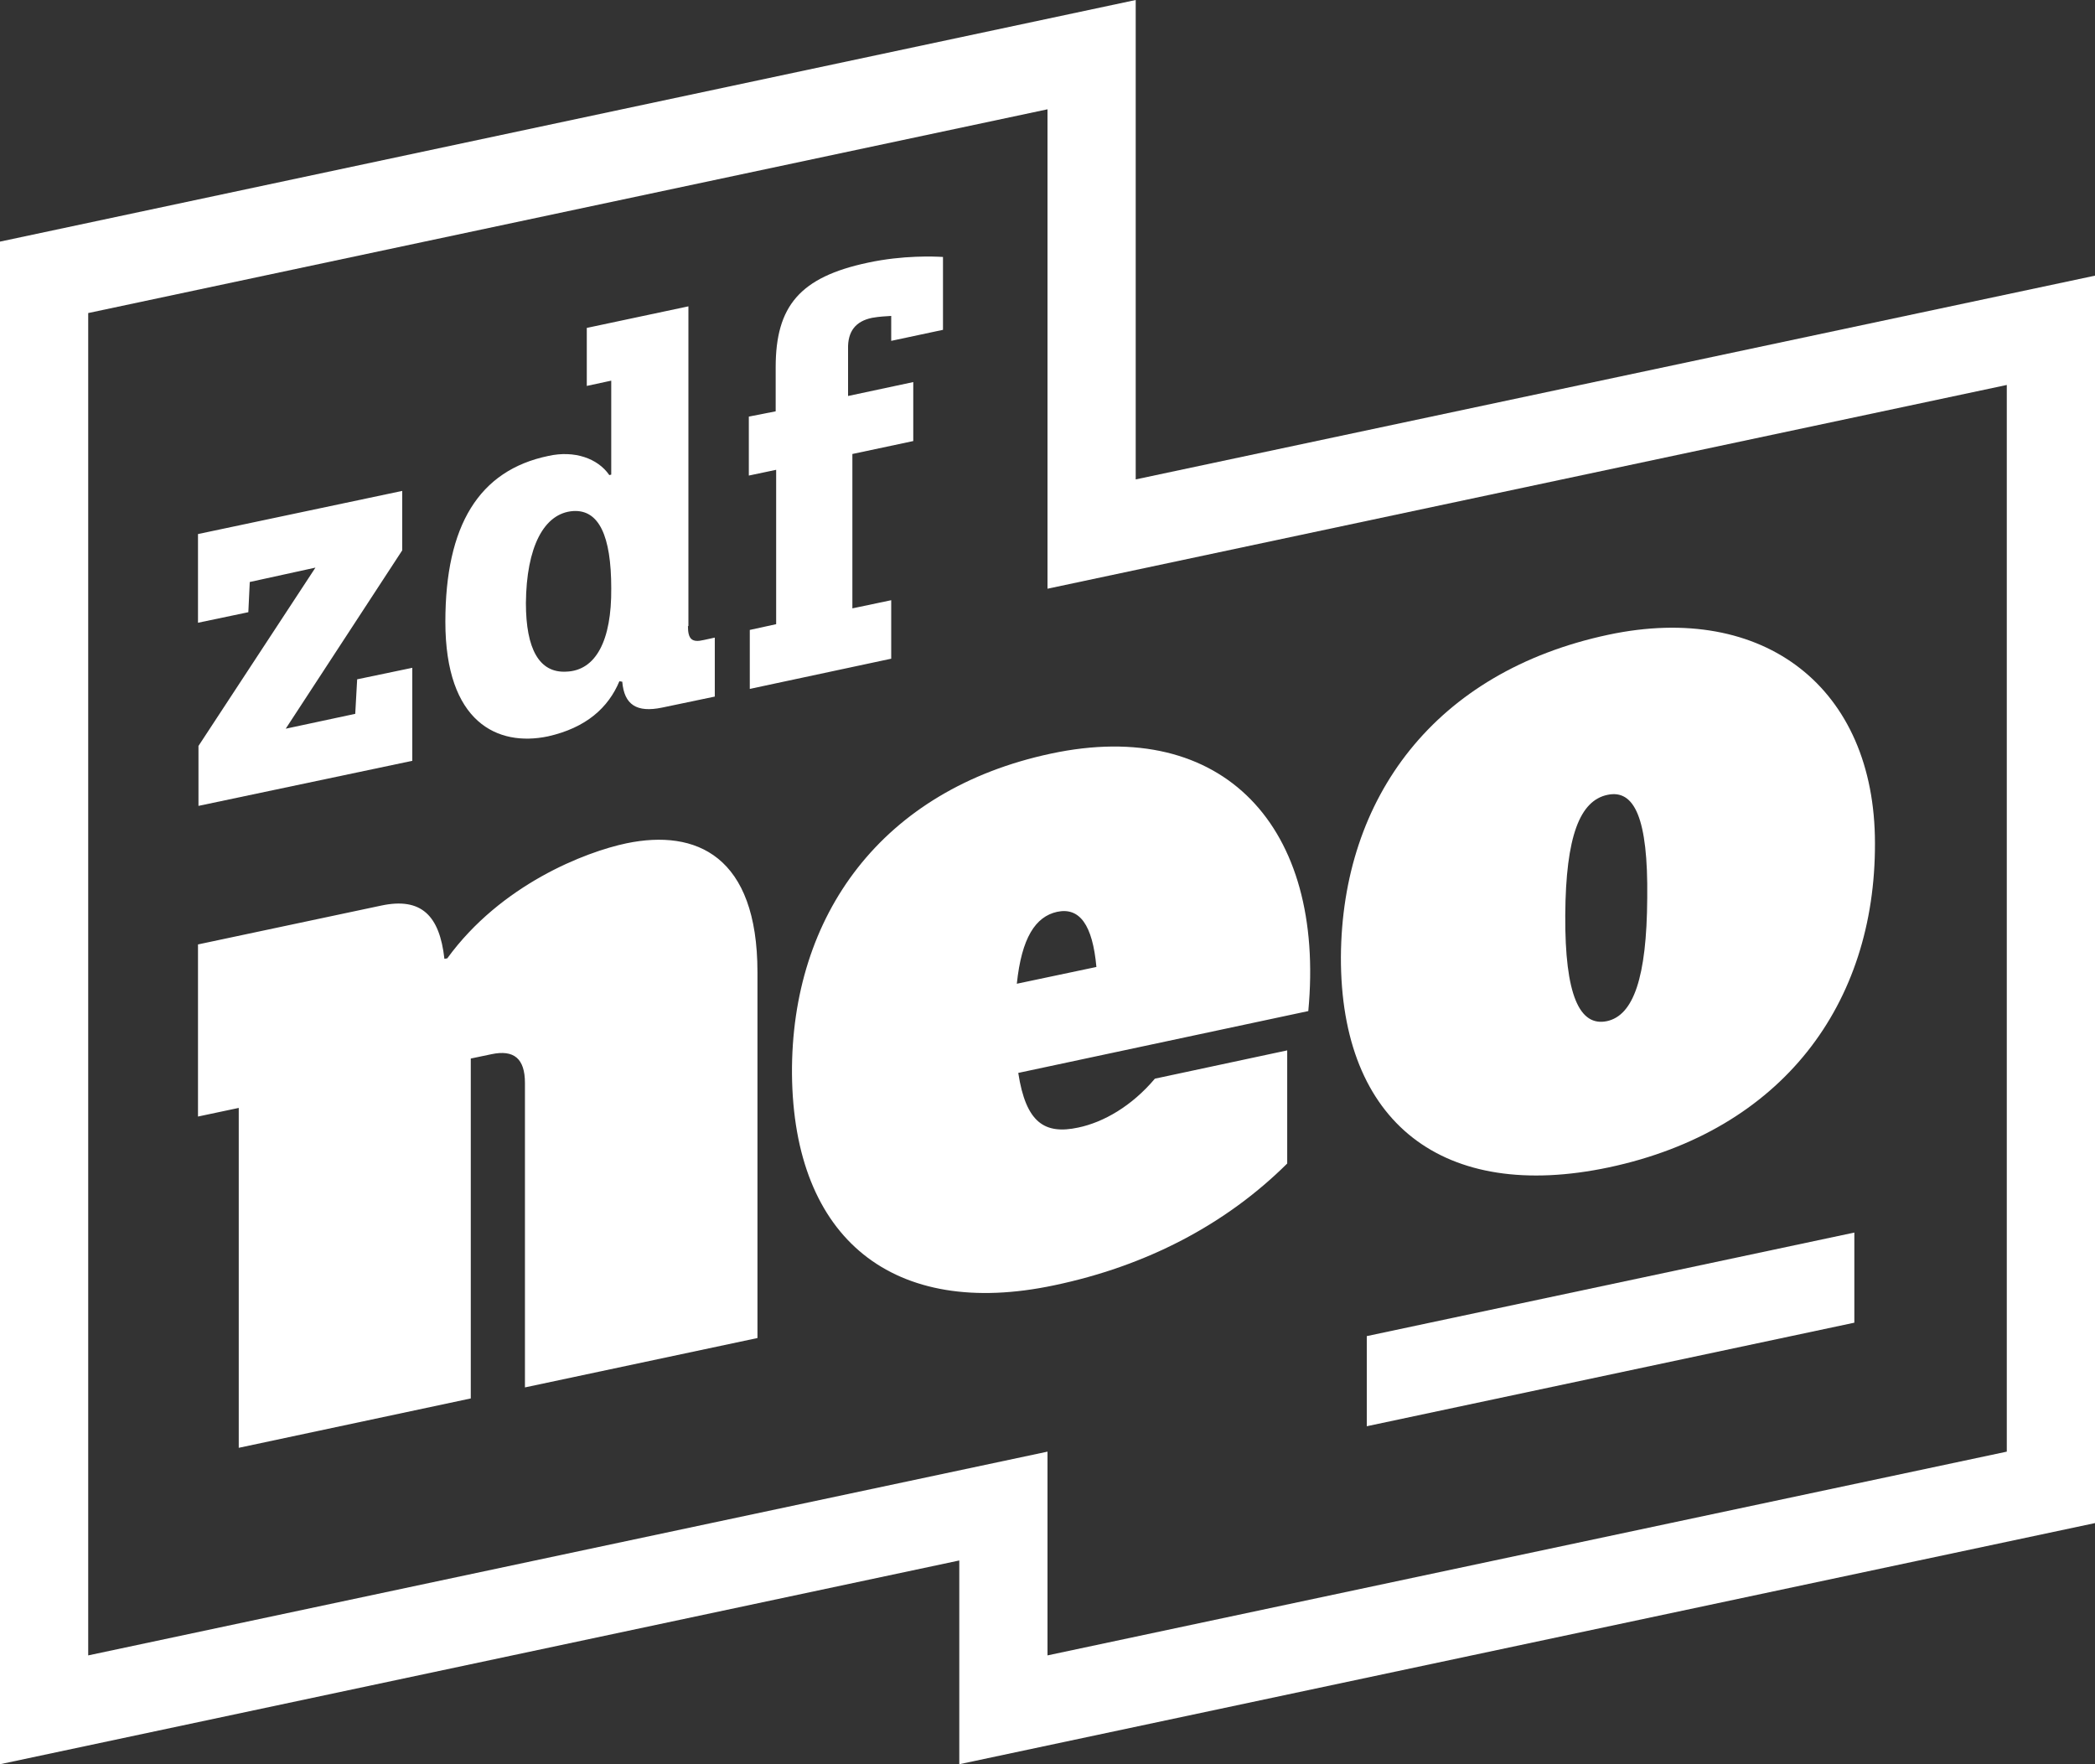
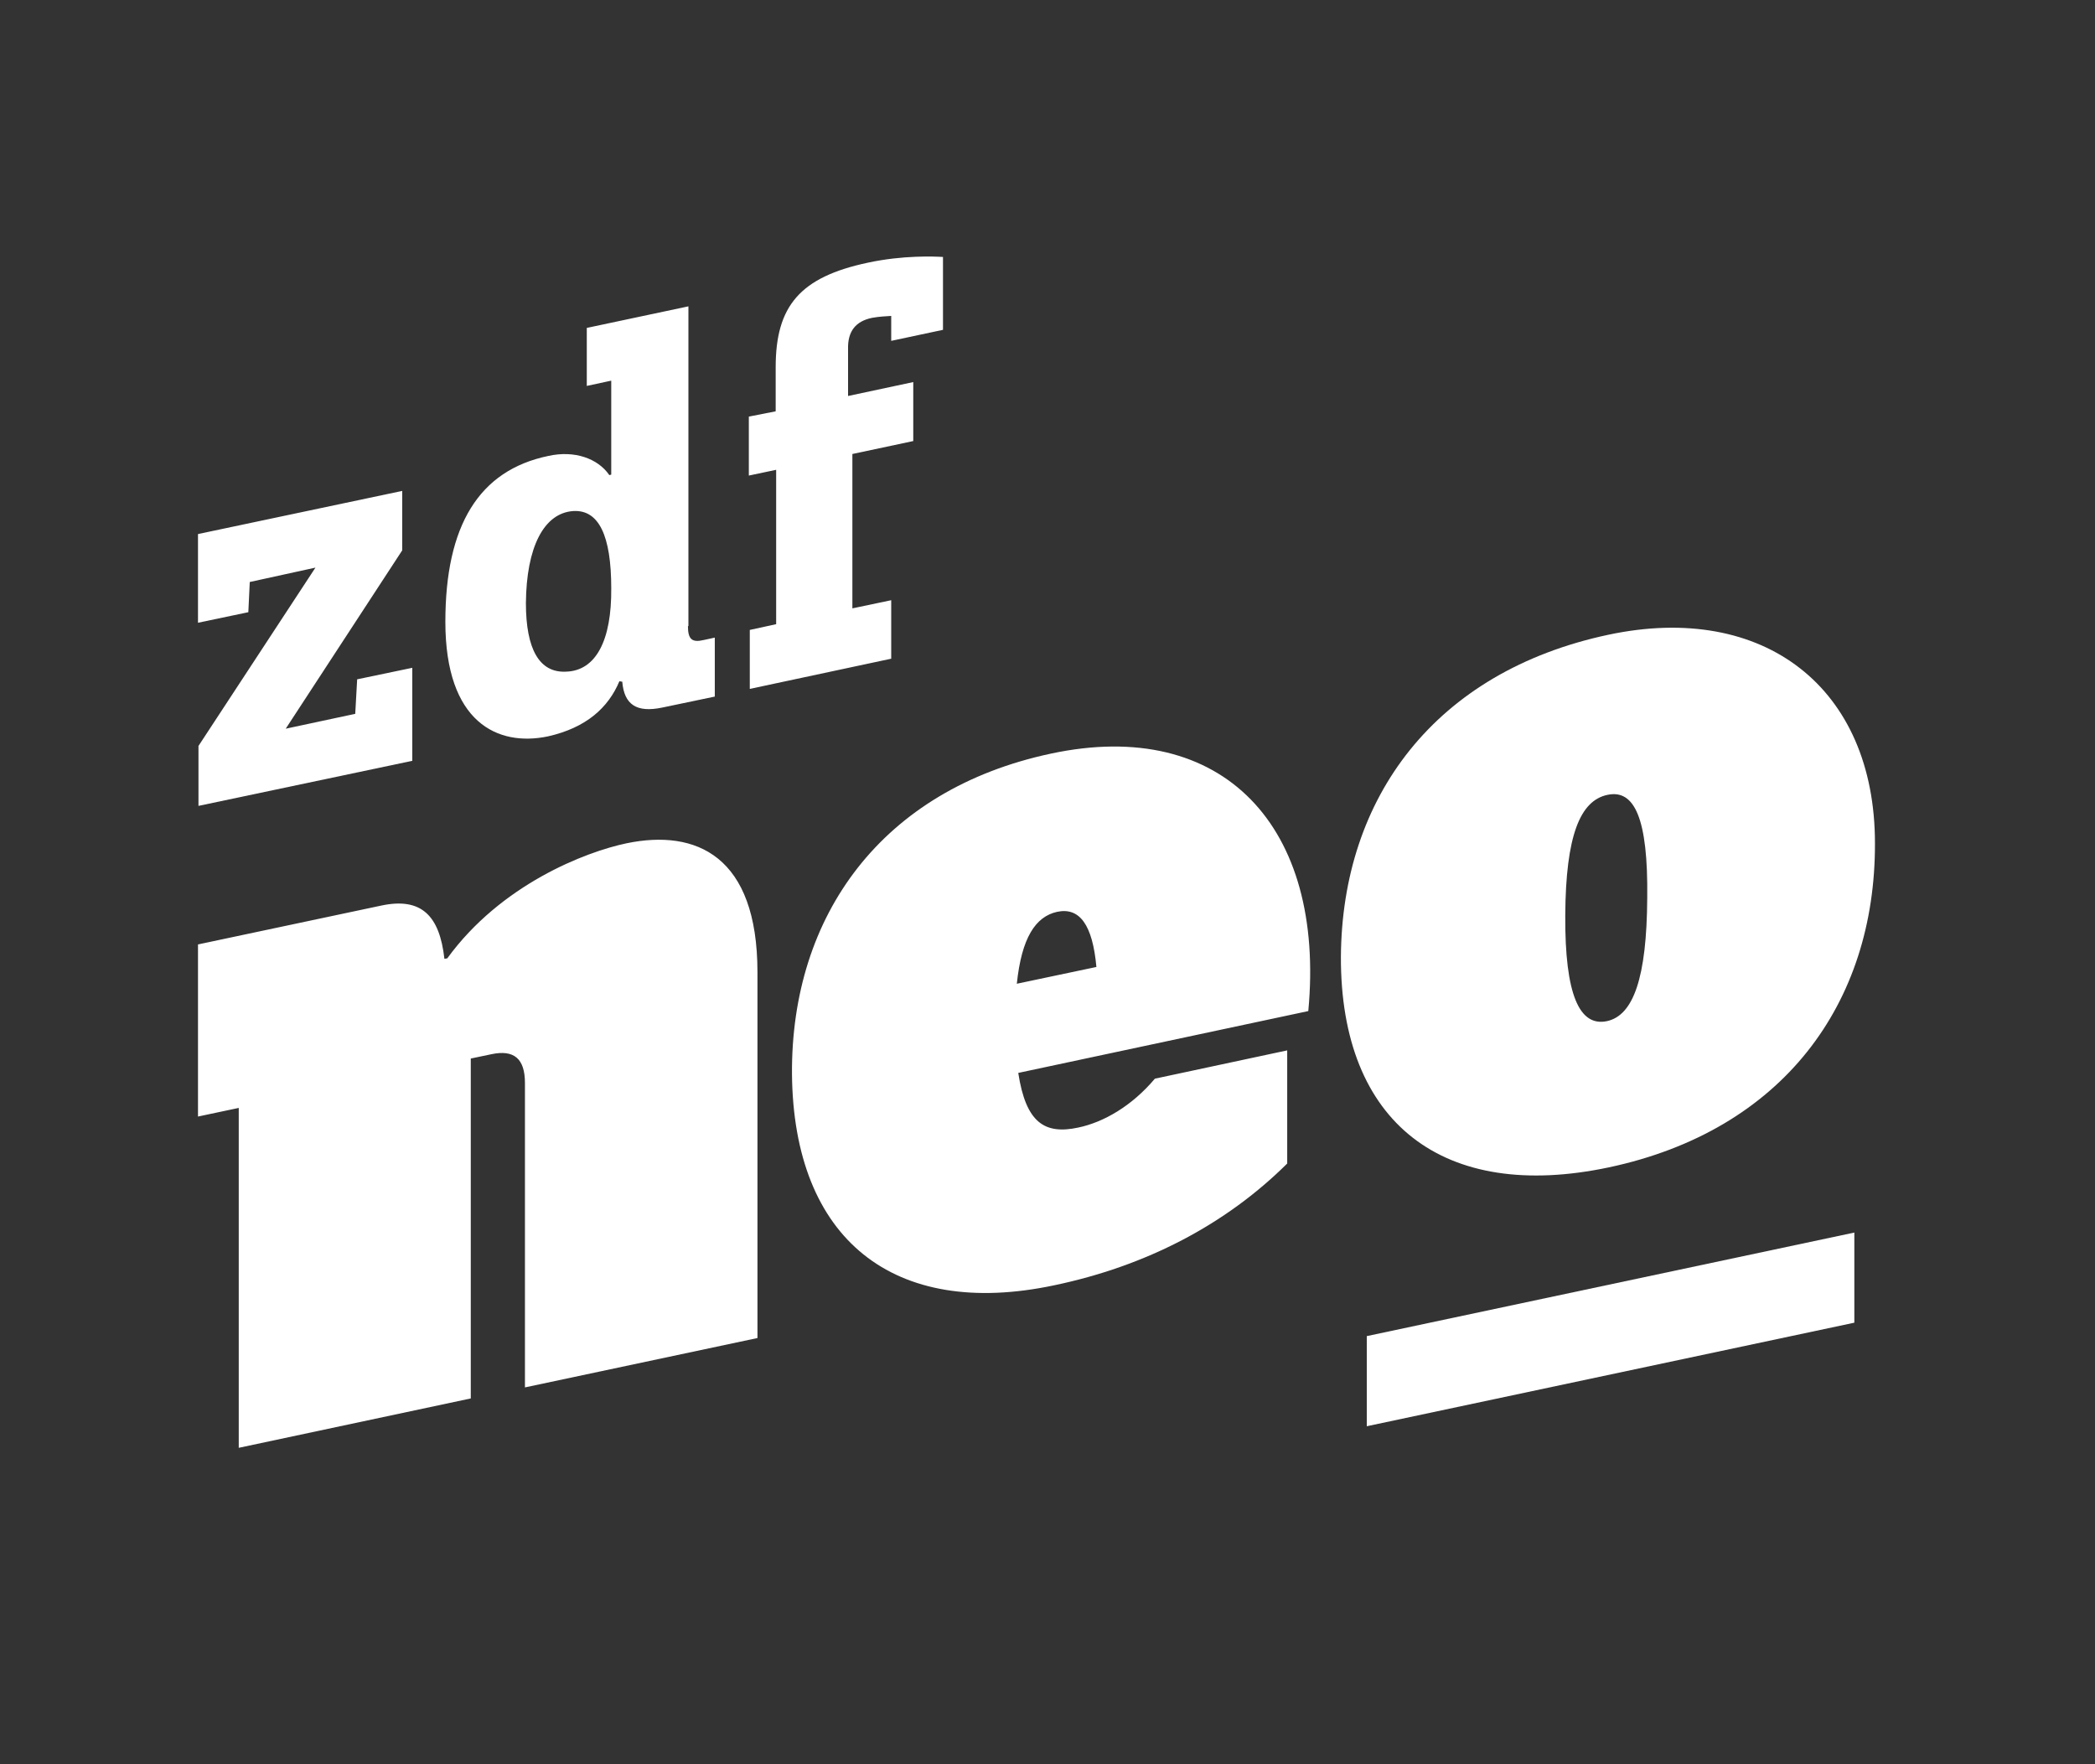
<svg xmlns="http://www.w3.org/2000/svg" xmlns:ns1="http://www.inkscape.org/namespaces/inkscape" xmlns:ns2="http://sodipodi.sourceforge.net/DTD/sodipodi-0.dtd" version="1.1" id="Ebene_1" x="0px" y="0px" viewBox="0 0 437 368" enable-background="new 0 0 595.3 841.9" xml:space="preserve" ns1:version="0.91 r13725" ns2:docname="logo_zdf_neo_white.svg" width="437" height="368">
  <rect x="0" y="0" width="437" height="368" fill="#333333" stroke="none" />
  <defs id="defs28" />
  <ns2:namedview pagecolor="#ffffff" bordercolor="#666666" borderopacity="1" objecttolerance="10" gridtolerance="10" guidetolerance="10" ns1:pageopacity="0" ns1:pageshadow="2" ns1:window-width="1865" ns1:window-height="1056" id="namedview26" showgrid="false" fit-margin-top="0" fit-margin-left="0" fit-margin-right="0" fit-margin-bottom="0" ns1:zoom="0.28031832" ns1:cx="290.64999" ns1:cy="205.64999" ns1:window-x="1335" ns1:window-y="24" ns1:window-maximized="1" ns1:current-layer="Ebene_1" />
  <g id="clear_space" display="none" style="display:none" transform="translate(-7,-258.6)">
-     <path display="inline" d="m -91.9,450.1 0,-23.6 c 0,-20.9 9.8,-41.2 46,-41.2 36.1,-0.1 46,20.2 46,41.2 l 0,23.6 c 0,20.9 -9.8,41.2 -46,41.2 -36.2,0 -46,-20.3 -46,-41.2 z m 61.9,0.8 0,-25.3 c 0,-9.6 -5,-15 -15.8,-15 -10.9,0 -15.8,5.4 -15.8,15 l 0,25.3 c 0,9.6 5,15 15.8,15 10.8,0 15.8,-5.4 15.8,-15 z" id="path4" ns1:connector-curvature="0" style="display:inline;fill:#e6e6e6" />
    <path display="inline" d="m 595.4,450.1 0,-23.6 c 0,-20.9 9.8,-41.2 46,-41.2 36.1,0 46,20.3 46,41.2 l 0,23.6 c 0,20.9 -9.8,41.2 -46,41.2 -36.2,0 -46,-20.3 -46,-41.2 z m 61.9,0.8 0,-25.3 c 0,-9.6 -5,-15 -15.8,-15 -10.9,0 -15.8,5.4 -15.8,15 l 0,25.3 c 0,9.6 5,15 15.8,15 10.8,0 15.8,-5.4 15.8,-15 z" id="path6" ns1:connector-curvature="0" style="display:inline;fill:#e6e6e6" />
-     <path display="inline" d="m 190.3,341.6 -23.6,0 c -20.9,0 -41.2,-9.8 -41.2,-46 0,-36.1 20.3,-46 41.2,-46 l 23.6,0 c 20.9,0 41.2,9.8 41.2,46 -0.1,36.1 -20.4,46 -41.2,46 z m 0.8,-62 -25.3,0 c -9.6,0 -15,5 -15,15.8 0,10.9 5.4,15.8 15,15.8 l 25.3,0 c 9.6,0 15,-5 15,-15.8 0,-10.7 -5.4,-15.8 -15,-15.8 z" id="path8" ns1:connector-curvature="0" style="display:inline;fill:#e6e6e6" />
-     <path display="inline" d="m 190.3,581.3 -23.6,0 c -20.9,0 -41.2,-9.8 -41.2,-46 0,-36.1 20.3,-46 41.2,-46 l 23.6,0 c 20.9,0 41.2,9.8 41.2,46 -0.1,36.2 -20.4,46 -41.2,46 z m 0.8,-61.9 -25.3,0 c -9.6,0 -15,5 -15,15.8 0,10.9 5.4,15.8 15,15.8 l 25.3,0 c 9.6,0 15,-5 15,-15.8 0,-10.8 -5.4,-15.8 -15,-15.8 z" id="path10" ns1:connector-curvature="0" style="display:inline;fill:#e6e6e6" />
  </g>
  <g id="g12" transform="translate(-7,-258.6)">
-     <path d="m 225.5,281.4 0,100 200.1,-42.5 0,222.5 -200.1,42.5 0,-42.5 -200.1,42.5 0,-280 200.1,-42.5 M 243.9,258.6 7,309 l 0,317.6 200.1,-42.5 0,42.5 236.9,-50.3 0,-260.2 -200.1,42.5 0,-100 0,0 z" id="path14" ns1:connector-curvature="0" style="fill:#ffffff" />
    <g id="g16">
      <path d="m 165,461.4 0,76.3 -48.5,10.3 0,-63.5 c 0,-5.1 -2.3,-7 -7,-6 l -4.3,0.9 0,70.9 -48.4,10.3 0,-70.9 -8.5,1.8 0,-35.9 38.2,-8.1 c 8.4,-1.8 12.2,2.1 13.2,11.1 l 0.6,-0.1 c 11.2,-15.4 28.8,-22.2 37.4,-24 14.5,-3 27.3,2.6 27.3,26.9 z m 114.9,8.1 -60.5,12.9 c 1.6,10.4 5.5,12.9 12.5,11.4 5.3,-1.1 11.2,-4.5 16,-10.2 l 27.6,-5.9 0,23.6 c -12.9,12.8 -29.5,21.4 -48.6,25.4 -33.5,7.1 -54.4,-9.6 -54.7,-44.1 -0.2,-33.1 18.8,-59.3 54,-66.8 36,-7.7 57.3,15.3 53.7,53.7 z m -60.8,-5.7 16.6,-3.5 c -0.8,-8.8 -3.5,-12.5 -8.2,-11.5 -4.5,1 -7.4,5.4 -8.4,15 z m 179,-29.3 c 0.1,33.5 -19.3,59.9 -55.5,67.6 -34.5,7.3 -56,-9.2 -55.9,-43.9 0.2,-33.2 19.6,-59.5 55.8,-67.2 32.5,-6.9 55.6,11.1 55.6,43.5 z m -55.8,-10.1 c -5.7,1.2 -8.7,8.5 -8.8,25.1 -0.1,16.7 3,23.3 8.7,22.1 5.5,-1.2 8.3,-9 8.4,-25.7 0.2,-16.7 -2.7,-22.7 -8.3,-21.5 z" id="path18" ns1:connector-curvature="0" style="fill:#ffffff" />
    </g>
    <g id="g20">
      <path d="m 48.4,426.7 0,-12.5 24.4,-37.2 -13.7,3 -0.3,6.3 -10.5,2.2 0,-18.5 42.6,-9 0,12.4 -24.3,37.2 14.5,-3.1 0.4,-7.2 11.5,-2.4 0,19.4 -44.6,9.4 z m 102.1,-37.5 c 0,2.7 0.8,3.5 3.3,2.9 l 2.3,-0.5 0,12.3 -11,2.3 c -5.3,1.1 -7.9,-0.6 -8.3,-5.4 l -0.6,-0.1 c -2.3,5.5 -6.9,9.7 -14.9,11.5 -10.5,2.2 -21.4,-2.9 -21.4,-23.9 0,-20.1 7,-31.6 21.5,-34.6 5.4,-1.2 10.3,0.5 12.7,4 l 0.4,-0.1 0,-19.6 -5.1,1.1 0,-12.1 21.2,-4.5 0,66.7 z m -16,-7.9 c 0,-11 -2.6,-16.4 -7.9,-16.1 -6.2,0.4 -9.8,7.6 -9.9,19.2 0,9.6 2.8,14.6 8.4,14.3 6.2,-0.2 9.5,-6.5 9.4,-17.4 z m 34.3,-36.9 0,-9.2 c 0,-12.8 5.1,-18.8 19.2,-21.8 7.4,-1.6 14,-1.3 15.7,-1.2 l 0,15.2 -10.8,2.3 0,-5.2 c -1.3,0.1 -2.3,0.1 -4,0.4 -3.4,0.7 -5.1,2.8 -5,6.5 l 0,9.8 13.6,-2.9 0,12.3 -12.7,2.7 0,32.2 8.1,-1.7 0,12.2 -29.5,6.3 0,-12.3 5.5,-1.2 0,-32.2 -5.7,1.2 0,-12.3 5.6,-1.1 z" id="path22" ns1:connector-curvature="0" style="fill:#ffffff" />
    </g>
    <polygon points="393.8,515.7 292.1,537.3 292.1,556.1 393.8,534.5 " id="polygon24" style="fill:#ffffff" />
  </g>
</svg>